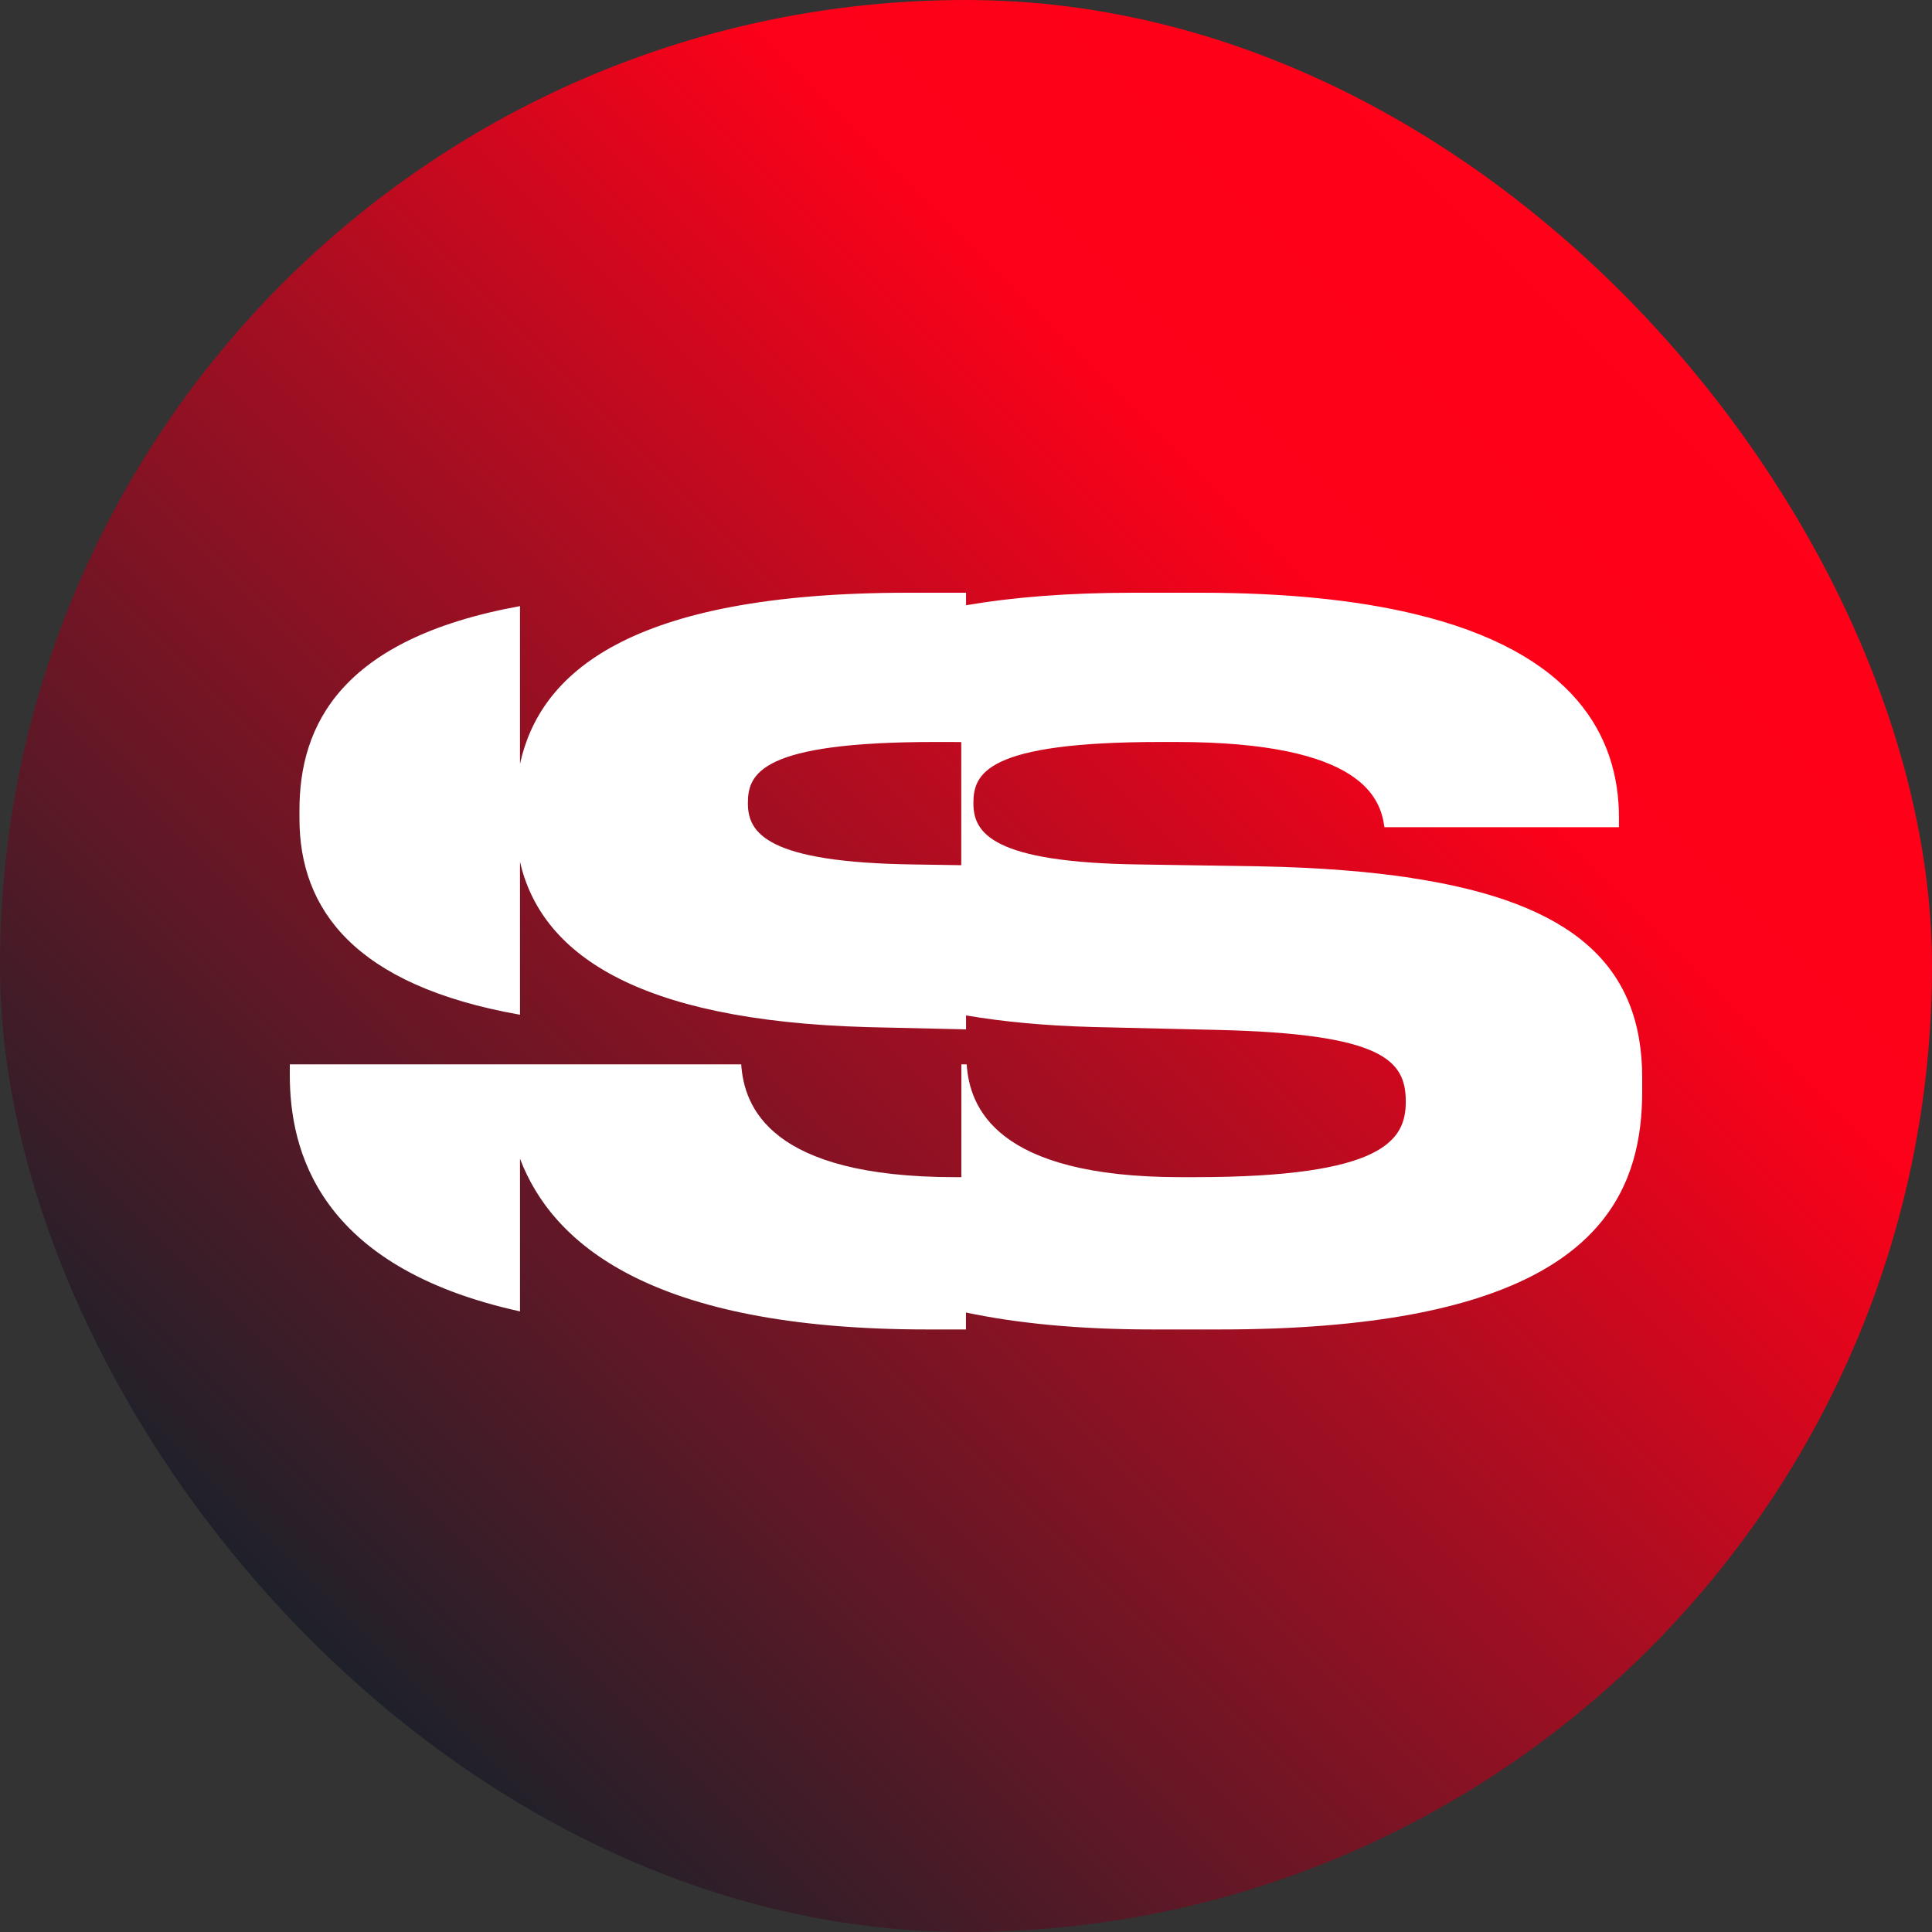
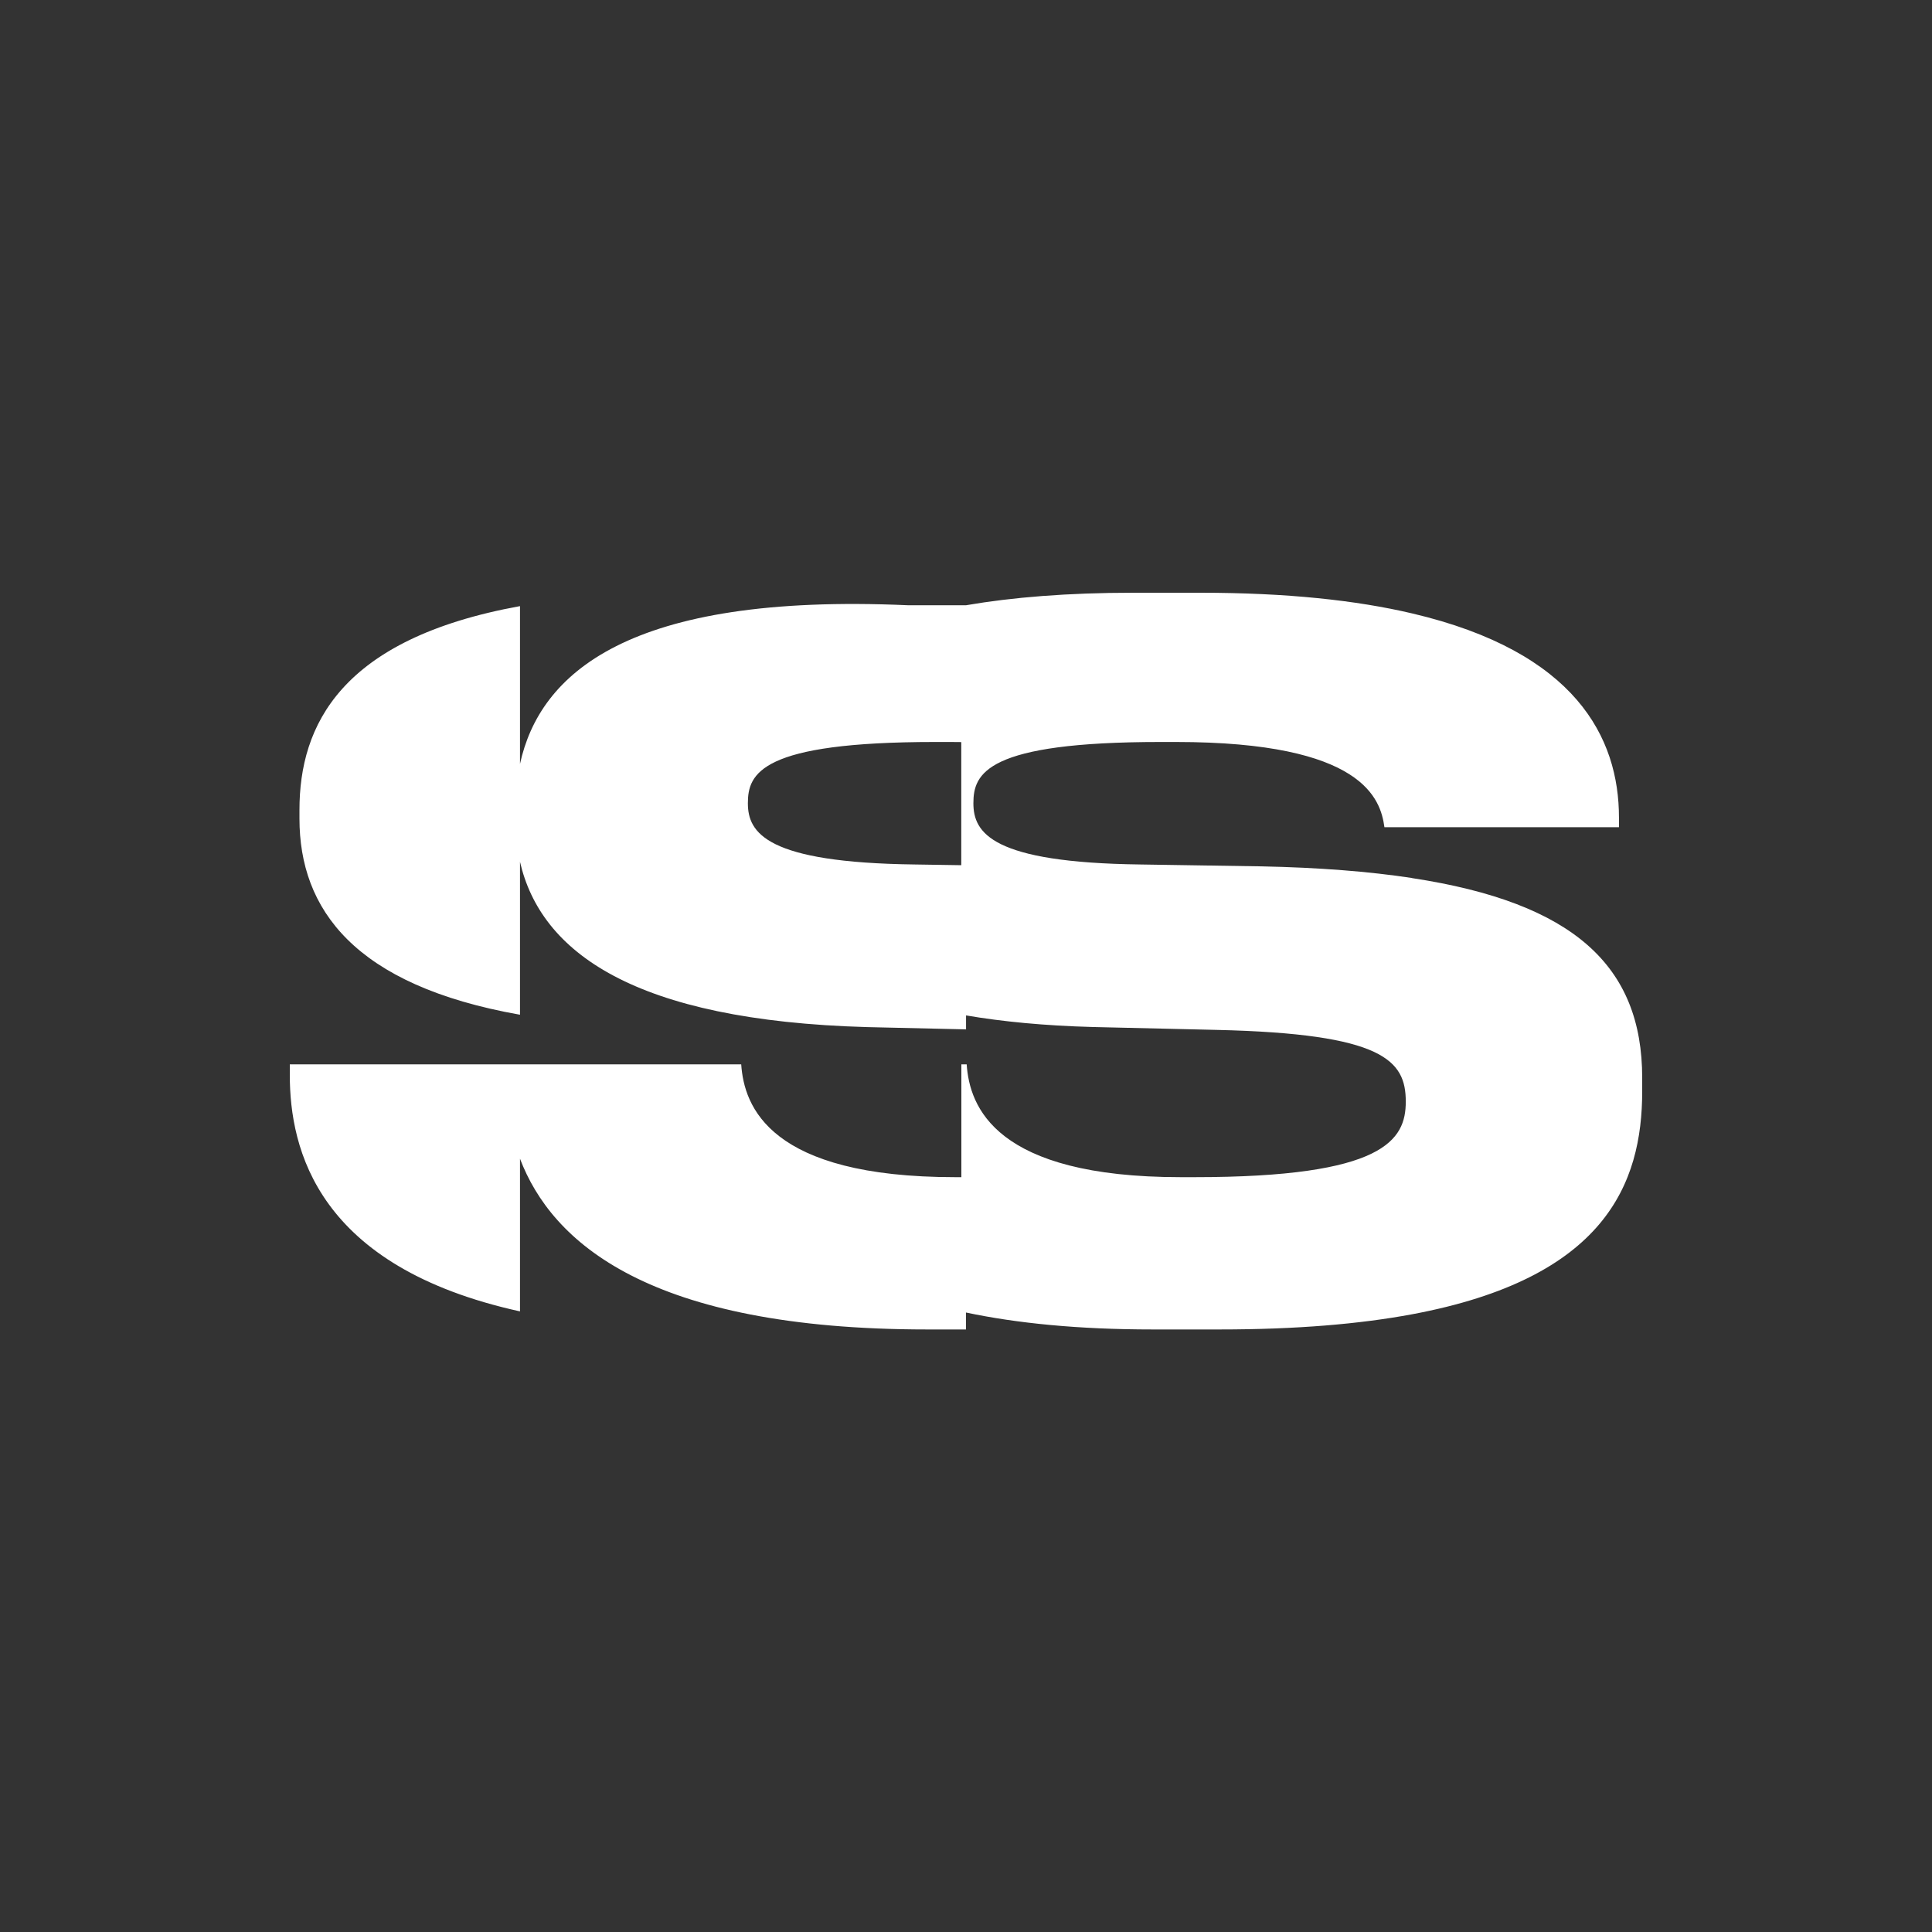
<svg xmlns="http://www.w3.org/2000/svg" width="40" height="40" viewBox="0 0 40 40" fill="none">
  <rect x="0" y="0" width="40" height="40" fill="#333333" stroke="none" />
  <g clip-path="url(#clip0_2517_449)">
-     <rect width="40" height="40" rx="20" fill="url(#paint0_linear_2517_449)" />
-     <path fill-rule="evenodd" clip-rule="evenodd" d="M29.234 18.178C28.337 18.042 27.3 17.961 26.114 17.937L23.605 17.898C20.536 17.859 20.153 17.244 20.153 16.63C20.153 16.016 20.414 15.362 24.027 15.362H24.348C28.241 15.362 28.583 16.551 28.663 17.126H33.519V16.928C33.519 15.273 32.625 13.495 29.236 12.7C28.084 12.429 26.644 12.272 24.85 12.272H23.466C22.101 12.272 20.959 12.366 20.001 12.531V12.272H18.797C12.995 12.272 11.173 13.953 10.766 15.816V12.549C7.045 13.225 6.2 15.027 6.2 16.769V16.948C6.2 18.82 7.332 20.402 10.766 21.009V17.843C11.196 19.713 13.12 21.129 17.953 21.265L20.001 21.312V21.023C20.76 21.153 21.63 21.236 22.622 21.263L25.192 21.323C28.643 21.402 29.105 21.956 29.105 22.808C29.105 23.6 28.663 24.372 24.729 24.372H24.448C20.596 24.372 20.073 22.907 20.014 22.036H19.904V24.372H19.781C15.929 24.372 15.405 22.907 15.346 22.036H6V22.254C6 23.801 6.573 26.228 10.766 27.151V23.99C11.424 25.718 13.43 27.525 19.197 27.525H19.999V27.174C21.049 27.396 22.322 27.525 23.866 27.525H25.251C26.845 27.525 28.156 27.412 29.234 27.211C33.227 26.466 34 24.512 34 22.593V22.316C34 20.003 32.587 18.69 29.234 18.18V18.178ZM18.936 17.898L19.902 17.913V15.364C19.83 15.362 19.756 15.362 19.679 15.362H19.358C15.745 15.362 15.484 16.016 15.484 16.63C15.484 17.244 15.867 17.859 18.936 17.898Z" fill="white" />
+     <path fill-rule="evenodd" clip-rule="evenodd" d="M29.234 18.178C28.337 18.042 27.3 17.961 26.114 17.937L23.605 17.898C20.536 17.859 20.153 17.244 20.153 16.63C20.153 16.016 20.414 15.362 24.027 15.362H24.348C28.241 15.362 28.583 16.551 28.663 17.126H33.519V16.928C33.519 15.273 32.625 13.495 29.236 12.7C28.084 12.429 26.644 12.272 24.85 12.272H23.466C22.101 12.272 20.959 12.366 20.001 12.531H18.797C12.995 12.272 11.173 13.953 10.766 15.816V12.549C7.045 13.225 6.2 15.027 6.2 16.769V16.948C6.2 18.82 7.332 20.402 10.766 21.009V17.843C11.196 19.713 13.12 21.129 17.953 21.265L20.001 21.312V21.023C20.76 21.153 21.63 21.236 22.622 21.263L25.192 21.323C28.643 21.402 29.105 21.956 29.105 22.808C29.105 23.6 28.663 24.372 24.729 24.372H24.448C20.596 24.372 20.073 22.907 20.014 22.036H19.904V24.372H19.781C15.929 24.372 15.405 22.907 15.346 22.036H6V22.254C6 23.801 6.573 26.228 10.766 27.151V23.99C11.424 25.718 13.43 27.525 19.197 27.525H19.999V27.174C21.049 27.396 22.322 27.525 23.866 27.525H25.251C26.845 27.525 28.156 27.412 29.234 27.211C33.227 26.466 34 24.512 34 22.593V22.316C34 20.003 32.587 18.69 29.234 18.18V18.178ZM18.936 17.898L19.902 17.913V15.364C19.83 15.362 19.756 15.362 19.679 15.362H19.358C15.745 15.362 15.484 16.016 15.484 16.63C15.484 17.244 15.867 17.859 18.936 17.898Z" fill="white" />
  </g>
  <defs>
    <linearGradient id="paint0_linear_2517_449" x1="34" y1="6" x2="6" y2="34" gradientUnits="userSpaceOnUse">
      <stop stop-color="#FF0119" />
      <stop offset="0.229" stop-color="#FC0119" />
      <stop offset="0.482" stop-color="#AD0D21" />
      <stop offset="1" stop-color="#1C212A" />
    </linearGradient>
    <clipPath id="clip0_2517_449">
      <rect width="40" height="40" fill="white" />
    </clipPath>
  </defs>
</svg>